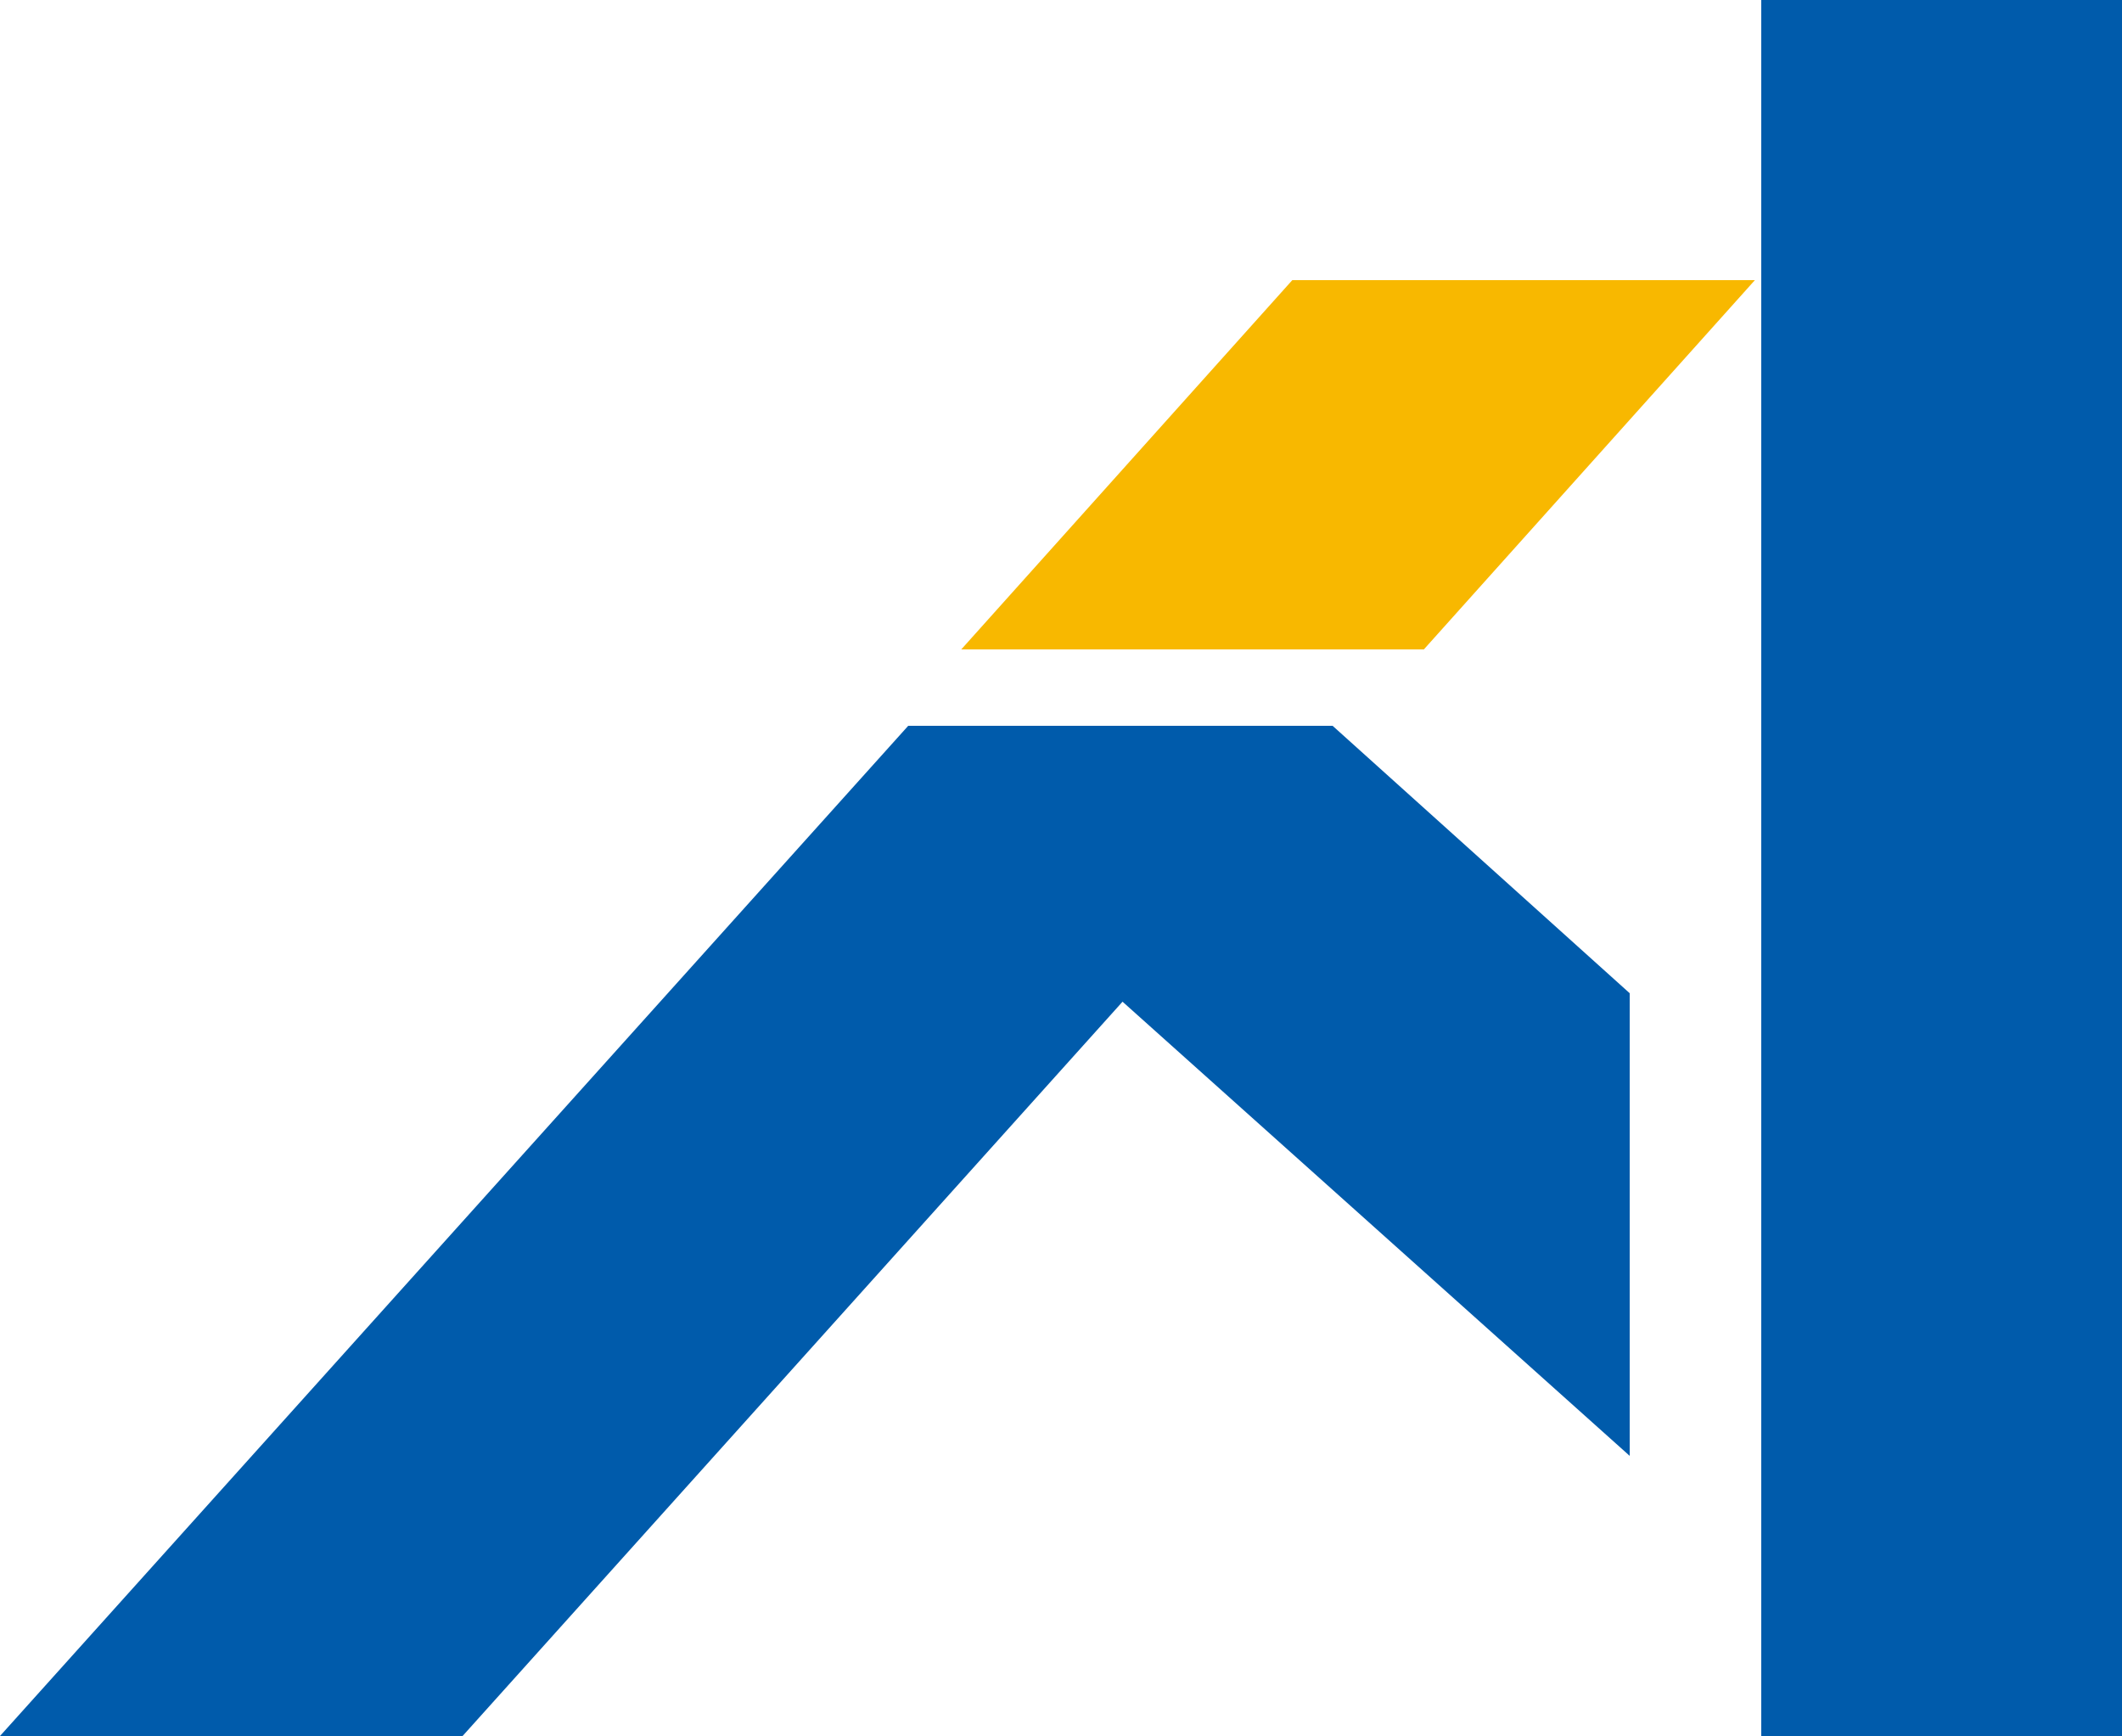
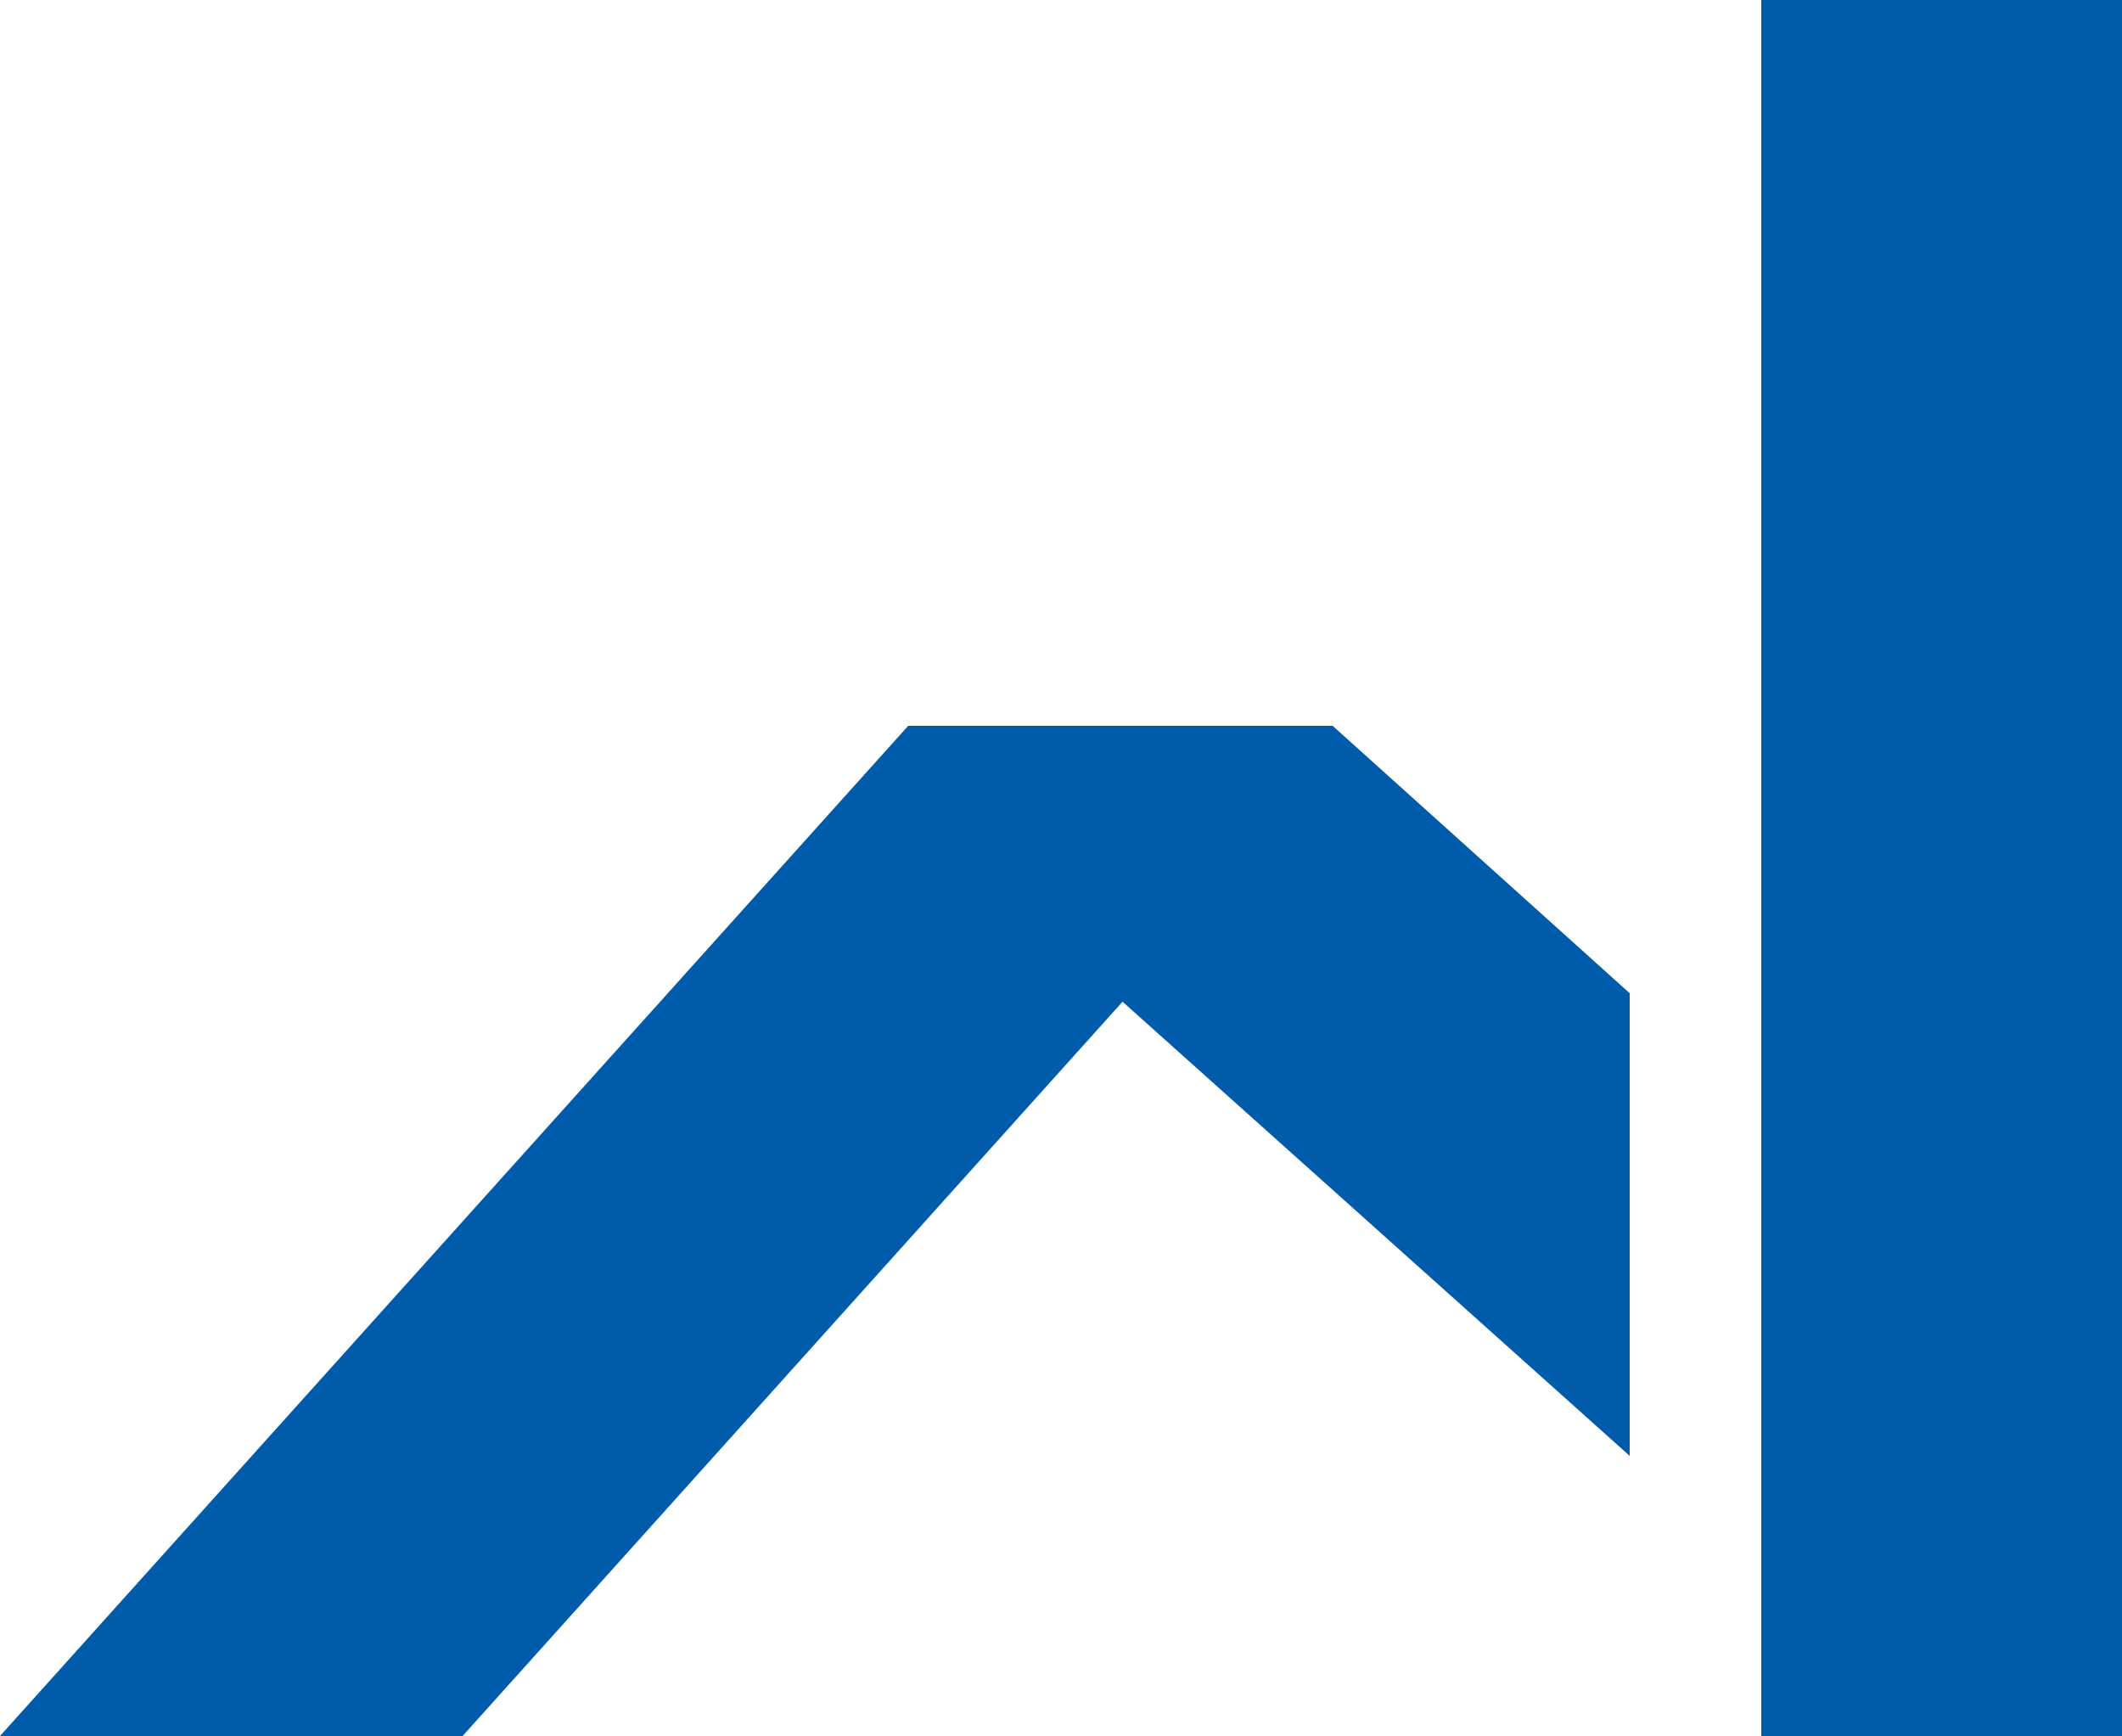
<svg xmlns="http://www.w3.org/2000/svg" version="1.1" id="レイヤー_1" x="0px" y="0px" viewBox="0 0 100 81.8" style="enable-background:new 0 0 100 81.8;" xml:space="preserve">
  <style type="text/css">
	.st0{fill:#F8B800;}
	.st1{fill:#005BAB;}
</style>
  <g>
-     <polygon class="st0" points="60.9,13.2 82.7,13.2 67.1,30.6 45.3,30.6  " />
    <path class="st1" d="M100,0v81.8H83V0L100,0z M0,81.8h21.8l31.1-34.6l23.9,21.4V46.8l-14-12.6h-20L0,81.8z" />
  </g>
</svg>